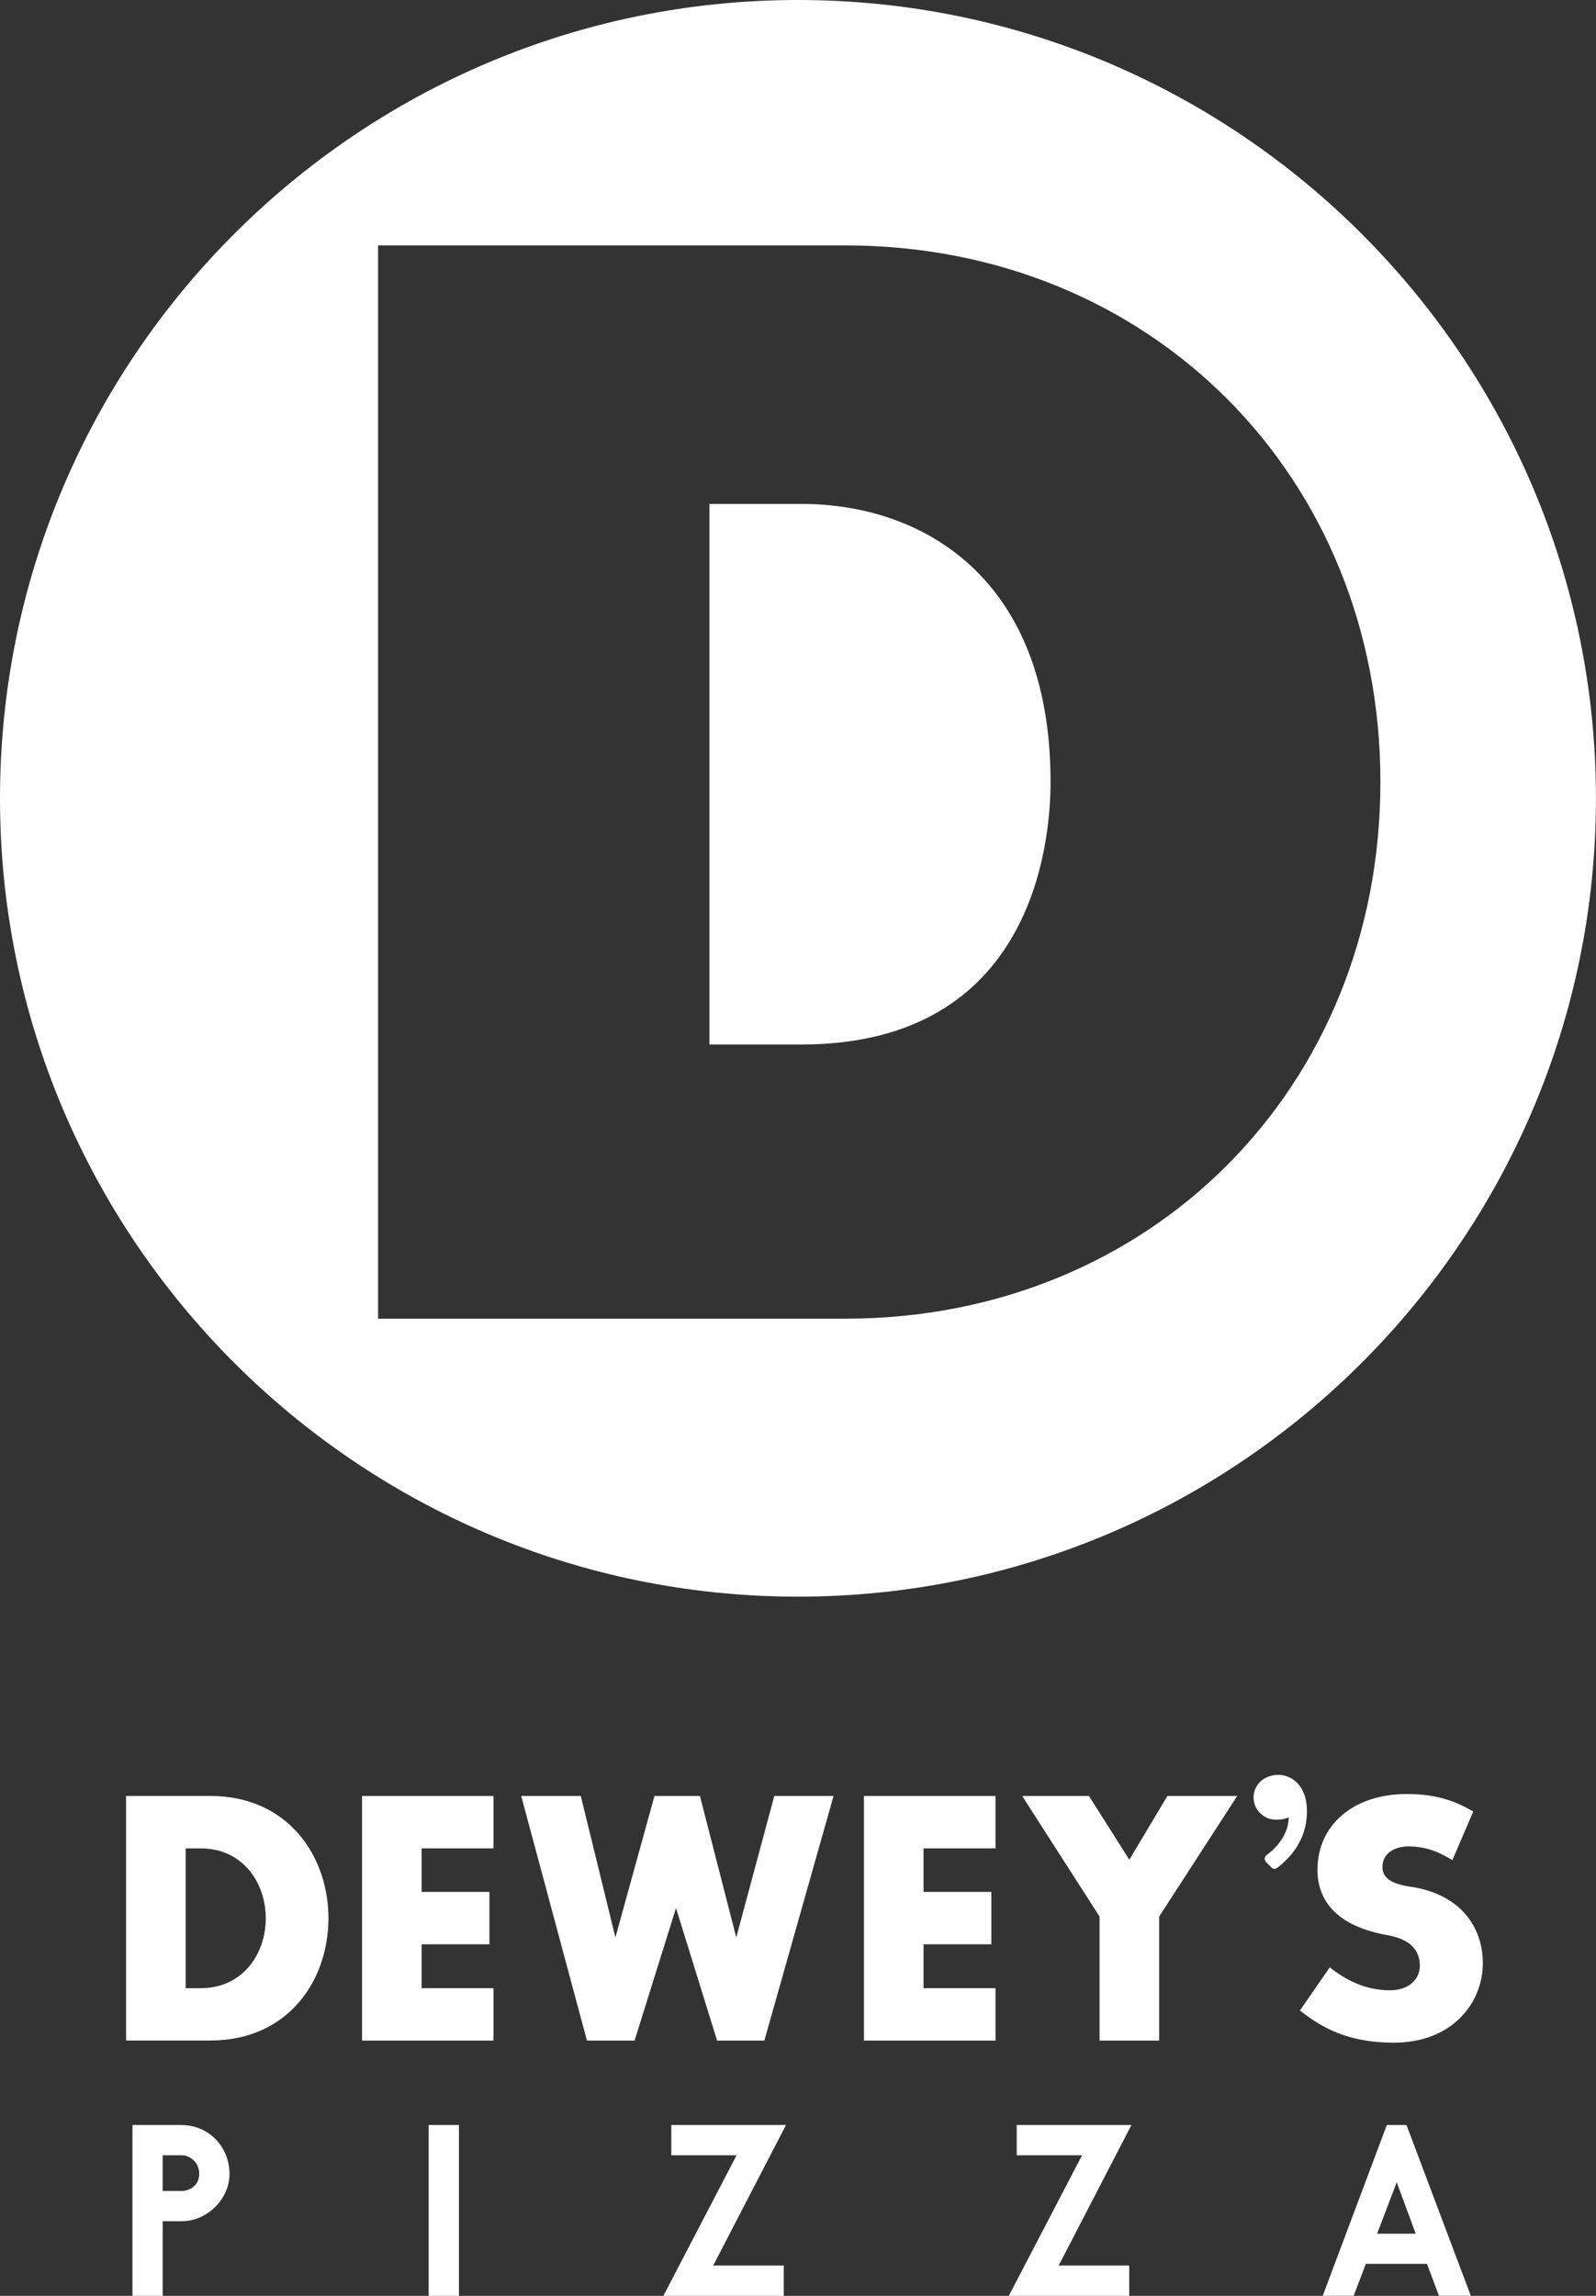
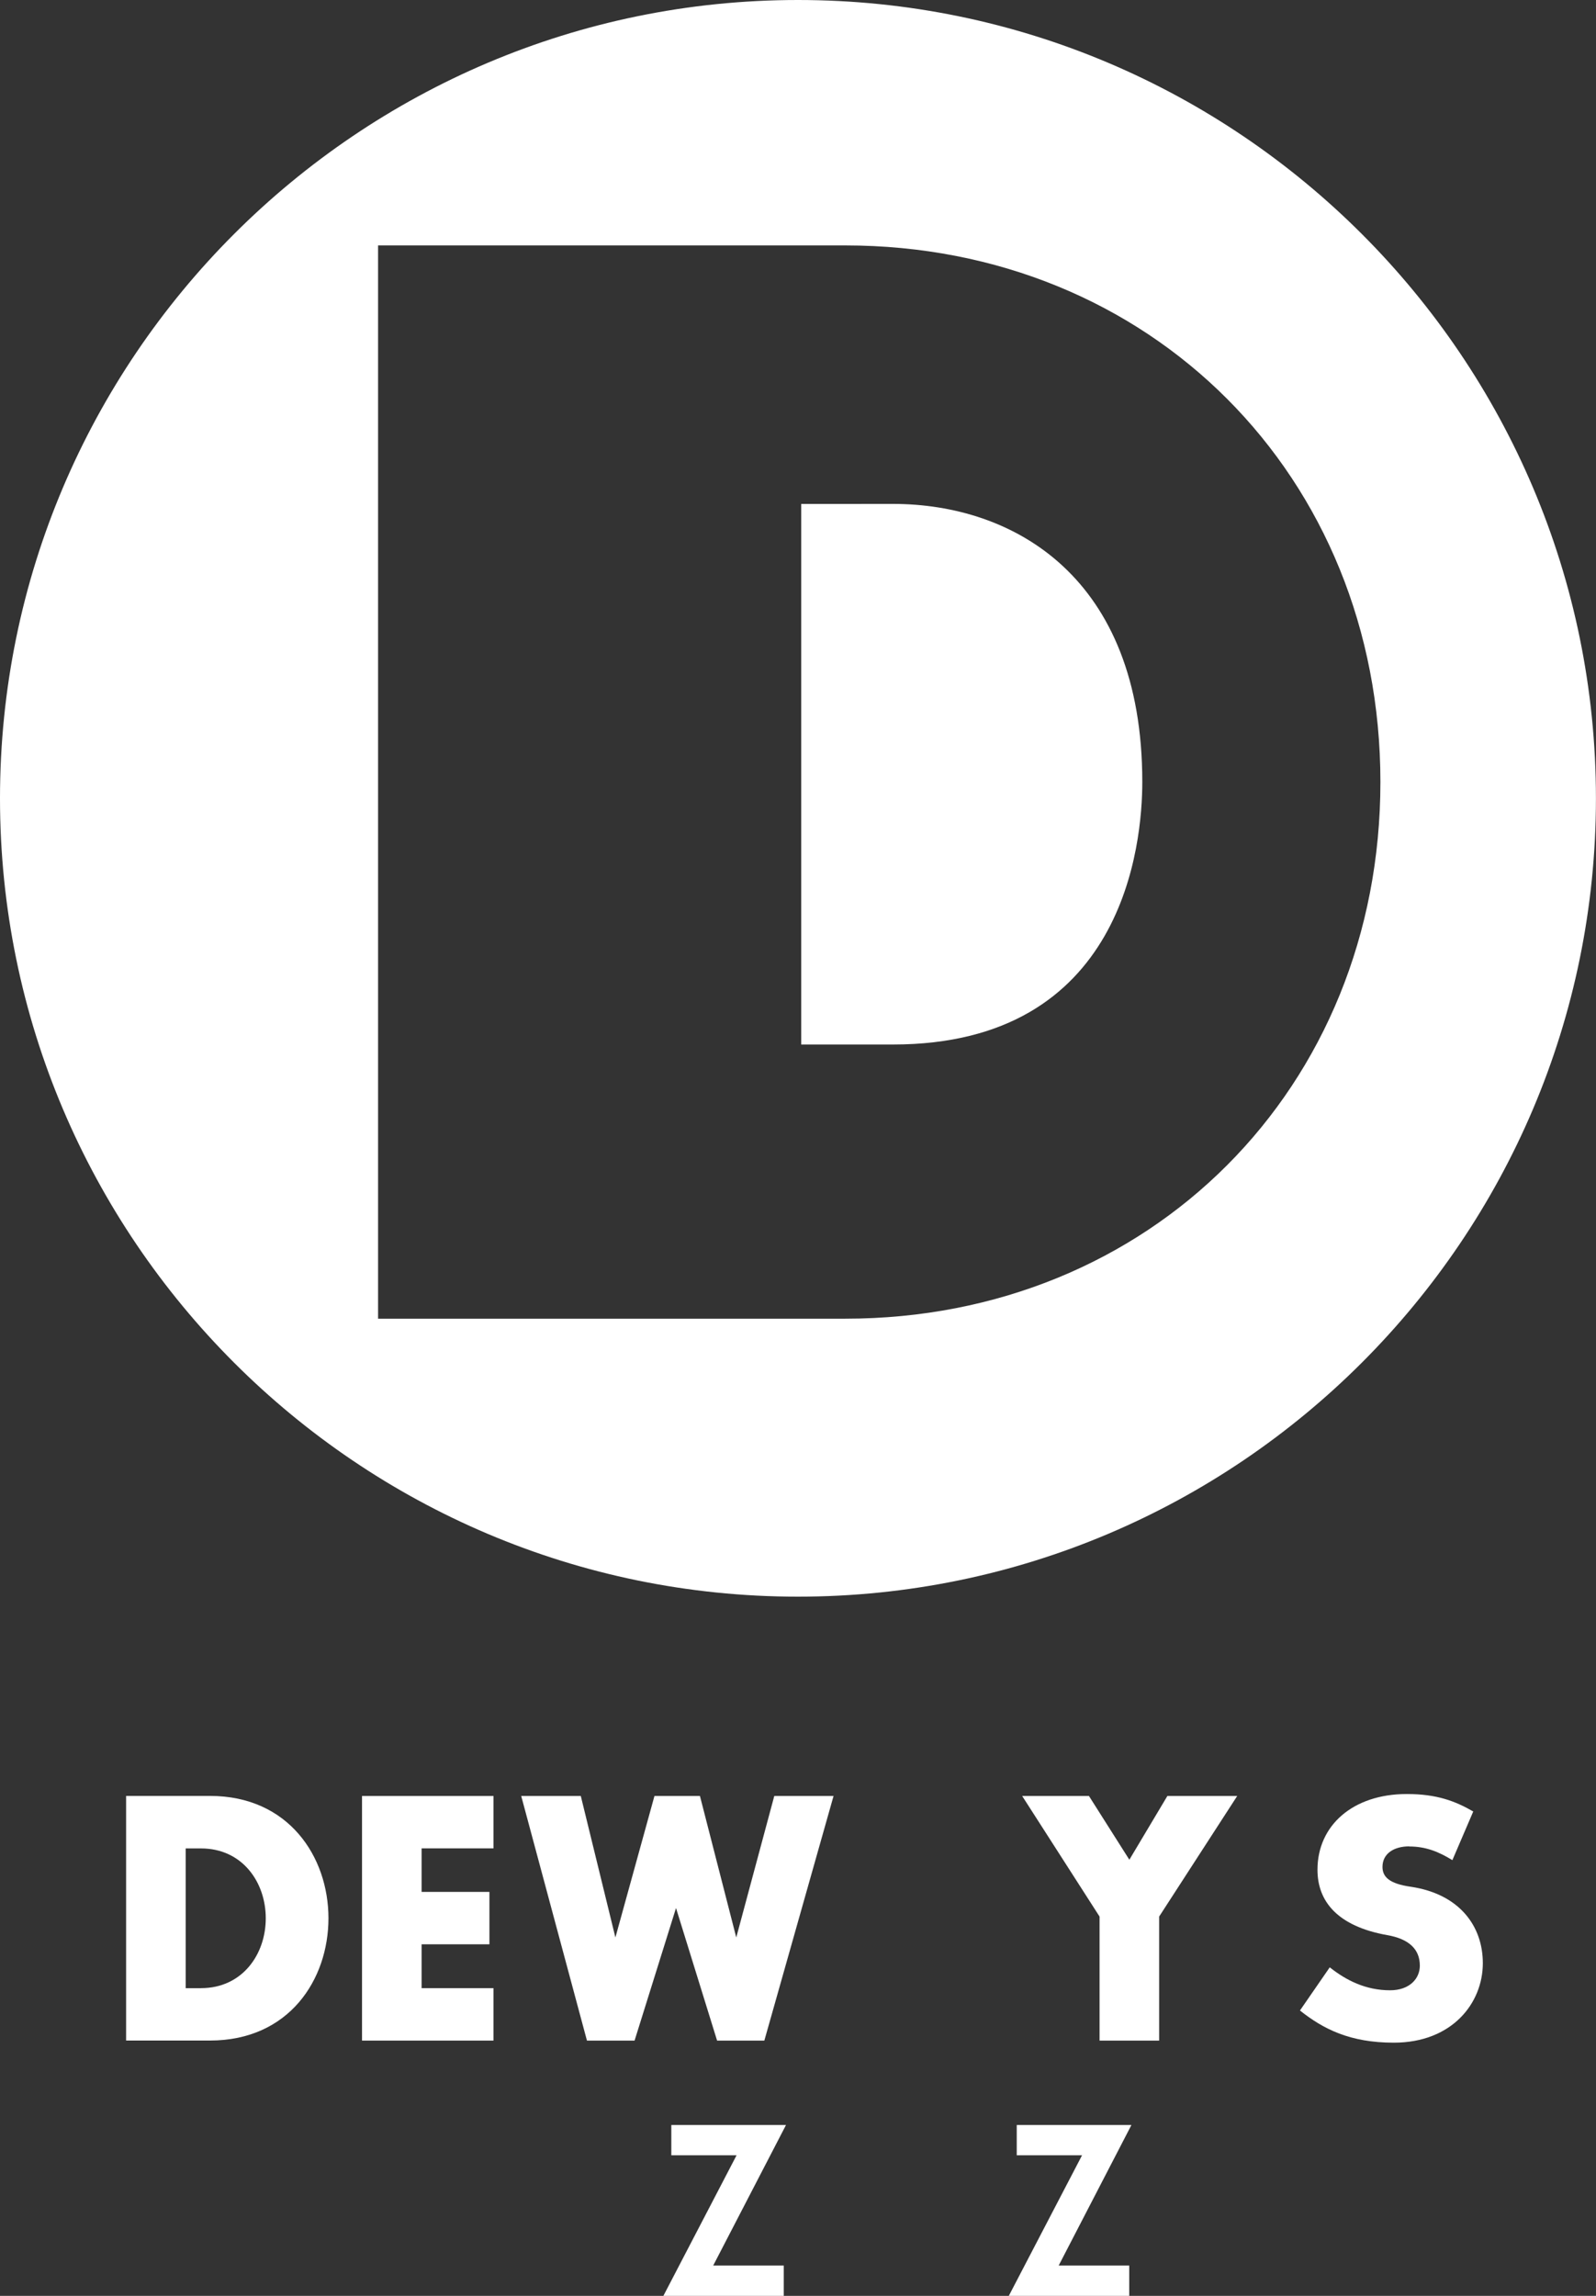
<svg xmlns="http://www.w3.org/2000/svg" viewBox="0 0 261.47 375.97">
  <rect x="0" y="0" width="261.47" height="375.97" fill="#333333" stroke="none" />
  <defs>
    <style>.d{fill:#fff;}</style>
  </defs>
  <g id="a" />
  <g id="b">
    <g id="c">
      <g>
        <path class="d" d="M138.48,215.95H61.94V40.19h76.54c49.98,0,87.67,37.78,87.67,87.87s-37.69,87.89-87.67,87.89M130.73,0C58.65,0,0,58.65,0,130.74s58.65,130.73,130.73,130.73,130.73-58.65,130.73-130.73S202.82,0,130.73,0" />
-         <path class="d" d="M131.26,82.53h-15.03v88.52h15.03c37.9,0,40.85-32.91,40.85-43,0-33.57-21.1-45.53-40.85-45.53" />
+         <path class="d" d="M131.26,82.53v88.52h15.03c37.9,0,40.85-32.91,40.85-43,0-33.57-21.1-45.53-40.85-45.53" />
        <path class="d" d="M32.94,325.58c6.73,0,10.6-5.5,10.6-11.44s-3.87-11.44-10.6-11.44h-2.52v22.89h2.52Zm1.46,8.58h-13.74v-40.06h13.74c12.9,0,19.41,9.99,19.41,20.03s-6.45,20.03-19.41,20.03" />
        <polygon class="d" points="69.07 302.69 69.07 309.82 80.18 309.82 80.18 318.4 69.07 318.4 69.07 325.58 80.85 325.58 80.85 334.17 59.31 334.17 59.31 294.11 80.85 294.11 80.85 302.69 69.07 302.69" />
        <polygon class="d" points="107.22 294.11 114.67 294.11 120.62 317.28 126.85 294.11 136.56 294.11 125.22 334.17 117.48 334.17 110.75 312.46 103.96 334.17 96.16 334.17 85.39 294.11 95.15 294.11 100.82 317.28 107.22 294.11" />
-         <polygon class="d" points="151.3 302.69 151.3 309.82 162.41 309.82 162.41 318.4 151.3 318.4 151.3 325.58 163.09 325.58 163.09 334.17 141.54 334.17 141.54 294.11 163.09 294.11 163.09 302.69 151.3 302.69" />
        <polygon class="d" points="185.02 304.55 191.25 294.11 202.69 294.11 189.9 313.86 189.9 334.17 180.14 334.17 180.14 313.86 167.46 294.11 178.4 294.11 185.02 304.55" />
-         <path class="d" d="M207.43,304.94c-.36-.41-.26-.87,.05-1.13,.57-.41,3.6-2.68,3.65-6.17,0,0-.87,.36-2.06,.36-2,0-3.7-1.6-3.7-3.65s1.7-3.7,4.06-3.7c1.95,0,4.68,1.49,4.68,5.97,0,5.4-3.6,8.23-4.78,9.2-.36,.26-.72,.36-1.13-.1l-.77-.77Z" />
        <path class="d" d="M230.87,302.36c-2.41,0-4.38,1.12-4.38,3.37,0,1.63,1.12,2.75,4.66,3.25,7.91,1.18,11.78,6.4,11.78,12.51,0,6.56-5.05,13.02-14.59,13.02-7.18,0-11.56-2.24-15.37-5.27l4.88-7.07c2.69,2.13,5.89,3.76,9.88,3.76,3.2,0,4.88-1.91,4.88-4.04,0-2.69-1.8-4.38-5.33-4.99-8.19-1.46-11.44-5.55-11.44-10.71,0-7.24,5.78-12.4,14.64-12.4,4.94,0,7.97,1.18,10.88,2.86l-3.42,7.97c-2.19-1.35-4.32-2.24-7.07-2.24" />
-         <path class="d" d="M29.85,358.79h-3.2v-5.84h3.16c1.19,0,2.83,1.06,2.83,3.05s-1.71,2.79-2.79,2.79m-.11-10.8h-8.04v27.98h4.95v-12.22h3.09c4.19,0,7.86-3.62,7.86-7.74,0-4.49-3.45-8.01-7.86-8.01" />
-         <rect class="d" x="70.23" y="347.99" width="4.96" height="27.98" />
        <polygon class="d" points="128.77 347.99 109.98 347.99 109.98 352.95 120.67 352.95 108.68 375.97 128.4 375.97 128.4 371.01 116.84 371.01 128.77 347.99" />
        <polygon class="d" points="185.36 347.99 166.57 347.99 166.57 352.95 177.27 352.95 165.27 375.97 185 375.97 185 371.01 173.44 371.01 185.36 347.99" />
-         <path class="d" d="M228.82,357.37l3.11,8.42h-6.32l3.21-8.42Zm-1.62-9.38l-10.5,27.97h5.07l1.99-5.23h10.02l1.96,5.23h5.22l-10.4-27.61-.14-.36h-3.22Z" />
      </g>
    </g>
  </g>
</svg>